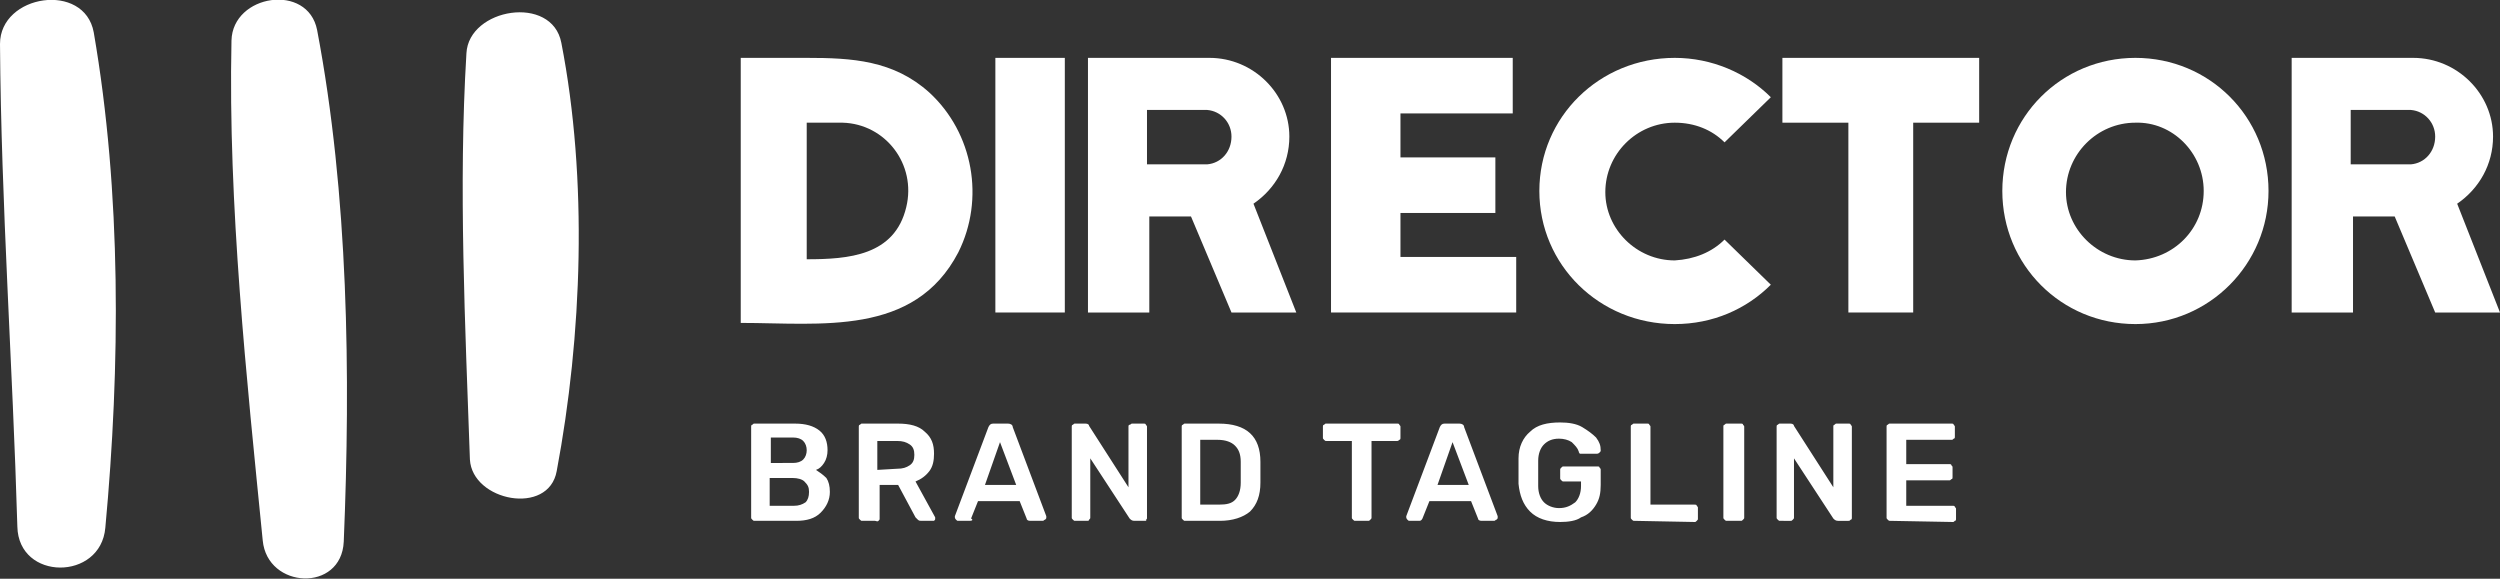
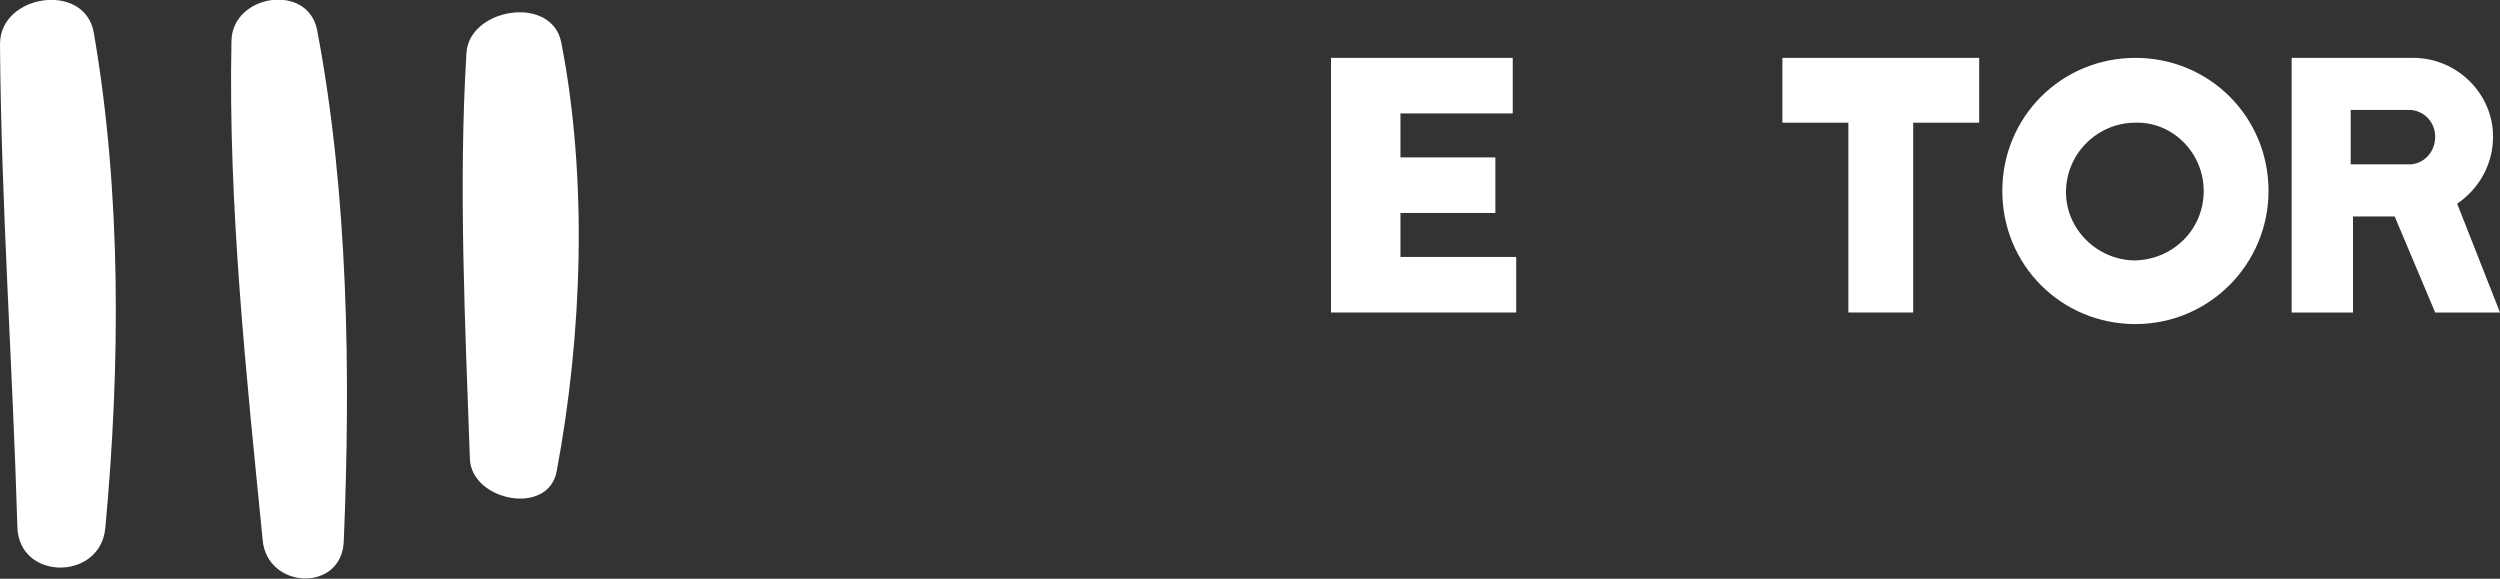
<svg xmlns="http://www.w3.org/2000/svg" version="1.1" id="Layer_1" x="0px" y="0px" width="216px" height="50px" viewBox="0 0 216 50" style="enable-background:new 0 0 216 50;" xml:space="preserve">
  <rect x="0" y="0" width="216" height="50" fill="#333333" stroke="none" />
  <style type="text/css">
	.st0{fill:#FFFFFF;}
</style>
  <title>Logo-example-8</title>
  <desc>Created with Sketch.</desc>
  <g id="Page-1">
    <g id="Logo-example-8">
      <g id="Group-12">
        <path id="Combined-Shape" class="st0" d="M0,3.8c0-4.3,7.3-5.4,8.1-1c2.4,13.9,2.3,28.8,1,42.8c-0.4,4.6-7.5,4.6-7.6-0.1     C1.1,31.6,0.1,17.7,0,3.8z M20,3.5c0.1-4,6.6-5,7.4-0.9c2.7,14.2,2.9,29.8,2.3,44.2c-0.2,4.4-6.6,4.1-7-0.1     C21.3,32.6,19.7,17.7,20,3.5z M40.3,4.6c0.2-3.9,7.4-5.1,8.2-0.9c2.3,11.8,1.8,25.3-0.4,37c-0.7,3.9-7.3,2.6-7.5-1     C40.2,28.2,39.6,16.1,40.3,4.6z" />
      </g>
      <g id="Group-13" transform="translate(64, 5)">
-         <path id="Fill-162" class="st0" d="M8.8,5.6c-1,0-2.1,0-3.1,0c0,3.9,0,7.9,0,11.8c3.6,0,7.6-0.3,8.6-4.5     C15.2,9.2,12.5,5.7,8.8,5.6z M16.3,3c3.8,3.5,4.8,9.2,2.5,13.8C15,24.1,6.9,22.9,0,22.9C0,15.3,0,7.6,0,0l5.7,0     C9.6,0,13.2,0.2,16.3,3z" />
-         <polygon id="Fill-163" class="st0" points="22,22 28,22 28,0 22,0    " />
-         <path id="Fill-164" class="st0" d="M40.3,4.5c-0.2,0-1.4,0-5.2,0l0,4.7l5.2,0c1.2-0.1,2.1-1.1,2.1-2.4     C42.4,5.6,41.5,4.6,40.3,4.5z M48,22l-5.6,0l-3.5-8.3l-3.6,0l0,8.3L30,22l0-22l10.5,0c3.8,0,6.9,3.1,6.9,6.8     c0,2.4-1.2,4.5-3.1,5.8L48,22z" />
        <polyline id="Fill-165" class="st0" points="67,22 51,22 51,0 66.7,0 66.7,4.8 57,4.8 57,8.6 65.2,8.6 65.2,13.4 57,13.4      57,17.2 67,17.2 67,22    " />
-         <path id="Fill-166" class="st0" d="M85,15.7l4,3.9c-2.1,2.1-5,3.4-8.3,3.4C74.2,23,69,17.9,69,11.5C69,5.1,74.2,0,80.7,0     c3.2,0,6.2,1.3,8.3,3.4l-4,3.9c-1.1-1.1-2.6-1.7-4.3-1.7c-3.3,0-6,2.7-6,6c0,3.2,2.7,5.9,6,5.9C82.4,17.4,83.9,16.8,85,15.7" />
        <polyline id="Fill-167" class="st0" points="107,5.6 101.3,5.6 101.3,22 95.7,22 95.7,5.6 90,5.6 90,0 107,0 107,5.6    " />
        <path id="Fill-168" class="st0" d="M126.4,11.5c0-3.3-2.7-6-5.9-5.9c-3.3,0-6,2.7-6,6c0,3.2,2.7,5.9,6,5.9     C123.8,17.4,126.4,14.8,126.4,11.5z M132,11.5c0,6.3-5.1,11.5-11.5,11.5c-6.4,0-11.5-5.1-11.5-11.5C109,5.1,114.1,0,120.5,0     C126.9,0,132,5.1,132,11.5z" />
        <path id="Fill-169" class="st0" d="M144.3,4.5c-0.2,0-1.4,0-5.2,0l0,4.7l5.2,0c1.2-0.1,2.1-1.1,2.1-2.4     C146.4,5.6,145.5,4.6,144.3,4.5z M152,22l-5.6,0l-3.5-8.3l-3.6,0l0,8.3l-5.3,0l0-22l10.5,0c3.8,0,6.9,3.1,6.9,6.8     c0,2.4-1.2,4.5-3.1,5.8L152,22z" />
      </g>
-       <path id="Brand-Tagline" class="st0" d="M65.2,45c-0.1,0-0.1,0-0.2-0.1c-0.1-0.1-0.1-0.1-0.1-0.2l0-7.8c0-0.1,0-0.2,0.1-0.2    c0.1-0.1,0.1-0.1,0.2-0.1l3.5,0c0.9,0,1.6,0.2,2.1,0.6s0.7,1,0.7,1.7c0,0.4-0.1,0.8-0.3,1.1c-0.2,0.3-0.4,0.5-0.7,0.6    c0.3,0.2,0.6,0.4,0.9,0.7c0.2,0.3,0.3,0.7,0.3,1.2c0,0.7-0.3,1.3-0.8,1.8c-0.5,0.5-1.2,0.7-2.1,0.7L65.2,45z M68.5,40    c0.4,0,0.7-0.1,0.9-0.3c0.2-0.2,0.3-0.5,0.3-0.8c0-0.3-0.1-0.6-0.3-0.8c-0.2-0.2-0.5-0.3-0.9-0.3l-1.9,0l0,2.2L68.5,40z     M68.6,43.7c0.4,0,0.7-0.1,1-0.3c0.2-0.2,0.3-0.5,0.3-0.9c0-0.4-0.1-0.6-0.4-0.9c-0.2-0.2-0.6-0.3-1-0.3l-2,0l0,2.4L68.6,43.7z     M74.5,45c-0.1,0-0.1,0-0.2-0.1s-0.1-0.1-0.1-0.2l0-7.8c0-0.1,0-0.2,0.1-0.2c0.1-0.1,0.1-0.1,0.2-0.1l3.1,0c1,0,1.8,0.2,2.3,0.7    c0.6,0.5,0.8,1.1,0.8,1.9c0,0.6-0.1,1.1-0.4,1.5c-0.3,0.4-0.7,0.7-1.2,0.9l1.7,3.1c0,0,0,0.1,0,0.1c0,0.1,0,0.1-0.1,0.2    S80.7,45,80.7,45l-1.1,0c-0.1,0-0.2,0-0.3-0.1c-0.1-0.1-0.1-0.1-0.2-0.2l-1.5-2.8l-1.6,0l0,2.9c0,0.1,0,0.1-0.1,0.2    S75.7,45,75.6,45L74.5,45z M77.5,40.5c0.5,0,0.8-0.1,1.1-0.3s0.4-0.5,0.4-0.9s-0.1-0.7-0.4-0.9s-0.6-0.3-1.1-0.3l-1.7,0l0,2.5    L77.5,40.5z M82.8,45c-0.1,0-0.1,0-0.2-0.1c0,0-0.1-0.1-0.1-0.2l0-0.1l2.9-7.7c0.1-0.2,0.2-0.3,0.4-0.3l1.3,0    c0.2,0,0.4,0.1,0.4,0.3l2.9,7.7l0,0.1c0,0.1,0,0.1-0.1,0.2c-0.1,0-0.1,0.1-0.2,0.1l-1.1,0c-0.2,0-0.3-0.1-0.3-0.2l-0.6-1.5l-3.6,0    l-0.6,1.5C84.1,44.9,84,45,83.8,45L82.8,45z M85.1,41.9l2.7,0l-1.4-3.7L85.1,41.9z M92.9,45c-0.1,0-0.1,0-0.2-0.1    c-0.1-0.1-0.1-0.1-0.1-0.2l0-7.8c0-0.1,0-0.2,0.1-0.2c0.1-0.1,0.1-0.1,0.2-0.1l0.9,0c0.2,0,0.3,0.1,0.3,0.2l3.4,5.3l0-5.2    c0-0.1,0-0.2,0.1-0.2s0.1-0.1,0.2-0.1l1,0c0.1,0,0.2,0,0.2,0.1c0.1,0.1,0.1,0.1,0.1,0.2l0,7.8c0,0.1,0,0.2-0.1,0.2    C99.1,45,99,45,98.9,45L98,45c-0.2,0-0.3-0.1-0.4-0.2l-3.4-5.2l0,5.1c0,0.1,0,0.1-0.1,0.2C94.1,45,94,45,93.9,45L92.9,45z     M102.4,45c-0.1,0-0.1,0-0.2-0.1c-0.1-0.1-0.1-0.1-0.1-0.2l0-7.8c0-0.1,0-0.2,0.1-0.2c0.1-0.1,0.1-0.1,0.2-0.1l2.9,0    c2.4,0,3.6,1.1,3.6,3.3c0,0.5,0,0.8,0,0.9c0,0.2,0,0.5,0,0.9c0,1.1-0.3,1.9-0.9,2.5c-0.6,0.5-1.5,0.8-2.6,0.8L102.4,45z     M105.3,43.6c0.7,0,1.1-0.1,1.4-0.4c0.3-0.3,0.5-0.8,0.5-1.5c0-0.5,0-0.8,0-0.9c0-0.1,0-0.4,0-0.9c0-0.7-0.2-1.1-0.5-1.4    c-0.3-0.3-0.8-0.5-1.5-0.5l-1.5,0l0,5.6L105.3,43.6z M117.1,45c-0.1,0-0.1,0-0.2-0.1c-0.1-0.1-0.1-0.1-0.1-0.2l0-6.6l-2.2,0    c-0.1,0-0.1,0-0.2-0.1s-0.1-0.1-0.1-0.2l0-0.9c0-0.1,0-0.2,0.1-0.2c0.1-0.1,0.1-0.1,0.2-0.1l6.1,0c0.1,0,0.2,0,0.2,0.1    c0.1,0.1,0.1,0.1,0.1,0.2l0,0.9c0,0.1,0,0.2-0.1,0.2c-0.1,0.1-0.1,0.1-0.2,0.1l-2.2,0l0,6.6c0,0.1,0,0.1-0.1,0.2    c-0.1,0.1-0.1,0.1-0.2,0.1L117.1,45z M121.8,45c-0.1,0-0.1,0-0.2-0.1c0,0-0.1-0.1-0.1-0.2l0-0.1l2.9-7.7c0.1-0.2,0.2-0.3,0.4-0.3    l1.3,0c0.2,0,0.4,0.1,0.4,0.3l2.9,7.7l0,0.1c0,0.1,0,0.1-0.1,0.2c-0.1,0-0.1,0.1-0.2,0.1l-1.1,0c-0.2,0-0.3-0.1-0.3-0.2l-0.6-1.5    l-3.6,0l-0.6,1.5c-0.1,0.2-0.2,0.2-0.3,0.2L121.8,45z M124.2,41.9l2.7,0l-1.4-3.7L124.2,41.9z M134.8,45.1c-1.1,0-2-0.3-2.6-0.9    c-0.6-0.6-0.9-1.4-1-2.4c0-0.2,0-0.6,0-1.1c0-0.5,0-0.9,0-1.1c0-1,0.4-1.8,1-2.3c0.6-0.6,1.5-0.8,2.6-0.8c0.7,0,1.4,0.1,1.9,0.4    s0.9,0.6,1.2,0.9c0.3,0.4,0.4,0.7,0.4,1.1c0,0.1,0,0.1-0.1,0.2c0,0-0.1,0.1-0.2,0.1l-1.3,0c-0.1,0-0.1,0-0.2,0    c0,0-0.1-0.1-0.1-0.2c-0.1-0.3-0.3-0.5-0.6-0.8c-0.3-0.2-0.7-0.3-1.1-0.3c-0.6,0-1,0.2-1.3,0.5c-0.3,0.3-0.5,0.8-0.5,1.4    c0,0.2,0,0.6,0,1.1c0,0.5,0,0.8,0,1.1c0,0.6,0.2,1.1,0.5,1.4c0.3,0.3,0.8,0.5,1.3,0.5c0.6,0,1-0.2,1.4-0.5    c0.3-0.3,0.5-0.8,0.5-1.4l0-0.4l-1.5,0c-0.1,0-0.1,0-0.2-0.1c-0.1-0.1-0.1-0.1-0.1-0.2l0-0.7c0-0.1,0-0.1,0.1-0.2    c0.1-0.1,0.1-0.1,0.2-0.1l2.9,0c0.1,0,0.2,0,0.2,0.1c0.1,0.1,0.1,0.1,0.1,0.2l0,1.3c0,0.7-0.1,1.2-0.4,1.7    c-0.3,0.5-0.7,0.9-1.3,1.1C136.2,45,135.5,45.1,134.8,45.1z M141.2,45c-0.1,0-0.1,0-0.2-0.1c-0.1-0.1-0.1-0.1-0.1-0.2l0-7.8    c0-0.1,0-0.2,0.1-0.2c0.1-0.1,0.1-0.1,0.2-0.1l1.1,0c0.1,0,0.2,0,0.2,0.1c0.1,0.1,0.1,0.1,0.1,0.2l0,6.7l3.8,0    c0.1,0,0.2,0,0.2,0.1c0.1,0.1,0.1,0.1,0.1,0.2l0,0.9c0,0.1,0,0.1-0.1,0.2c-0.1,0.1-0.1,0.1-0.2,0.1L141.2,45z M149.2,45    c-0.1,0-0.1,0-0.2-0.1c-0.1-0.1-0.1-0.1-0.1-0.2l0-7.8c0-0.1,0-0.2,0.1-0.2c0.1-0.1,0.1-0.1,0.2-0.1l1.2,0c0.1,0,0.2,0,0.2,0.1    c0.1,0.1,0.1,0.1,0.1,0.2l0,7.8c0,0.1,0,0.1-0.1,0.2c-0.1,0.1-0.1,0.1-0.2,0.1L149.2,45z M153.8,45c-0.1,0-0.1,0-0.2-0.1    c-0.1-0.1-0.1-0.1-0.1-0.2l0-7.8c0-0.1,0-0.2,0.1-0.2c0.1-0.1,0.1-0.1,0.2-0.1l0.9,0c0.2,0,0.3,0.1,0.3,0.2l3.4,5.3l0-5.2    c0-0.1,0-0.2,0.1-0.2c0.1-0.1,0.1-0.1,0.2-0.1l1,0c0.1,0,0.2,0,0.2,0.1c0.1,0.1,0.1,0.1,0.1,0.2l0,7.8c0,0.1,0,0.2-0.1,0.2    c-0.1,0.1-0.1,0.1-0.2,0.1l-0.9,0c-0.2,0-0.3-0.1-0.4-0.2l-3.4-5.2l0,5.1c0,0.1,0,0.1-0.1,0.2c-0.1,0.1-0.1,0.1-0.2,0.1L153.8,45z     M163.3,45c-0.1,0-0.1,0-0.2-0.1c-0.1-0.1-0.1-0.1-0.1-0.2l0-7.8c0-0.1,0-0.2,0.1-0.2c0.1-0.1,0.1-0.1,0.2-0.1l5.3,0    c0.1,0,0.2,0,0.2,0.1c0.1,0.1,0.1,0.1,0.1,0.2l0,0.8c0,0.1,0,0.2-0.1,0.2c-0.1,0.1-0.1,0.1-0.2,0.1l-3.9,0l0,2.1l3.7,0    c0.1,0,0.2,0,0.2,0.1c0.1,0.1,0.1,0.1,0.1,0.2l0,0.8c0,0.1,0,0.2-0.1,0.2c-0.1,0.1-0.1,0.1-0.2,0.1l-3.7,0l0,2.2l4,0    c0.1,0,0.2,0,0.2,0.1c0.1,0.1,0.1,0.1,0.1,0.2l0,0.8c0,0.1,0,0.2-0.1,0.2c-0.1,0.1-0.1,0.1-0.2,0.1L163.3,45z" />
    </g>
  </g>
</svg>